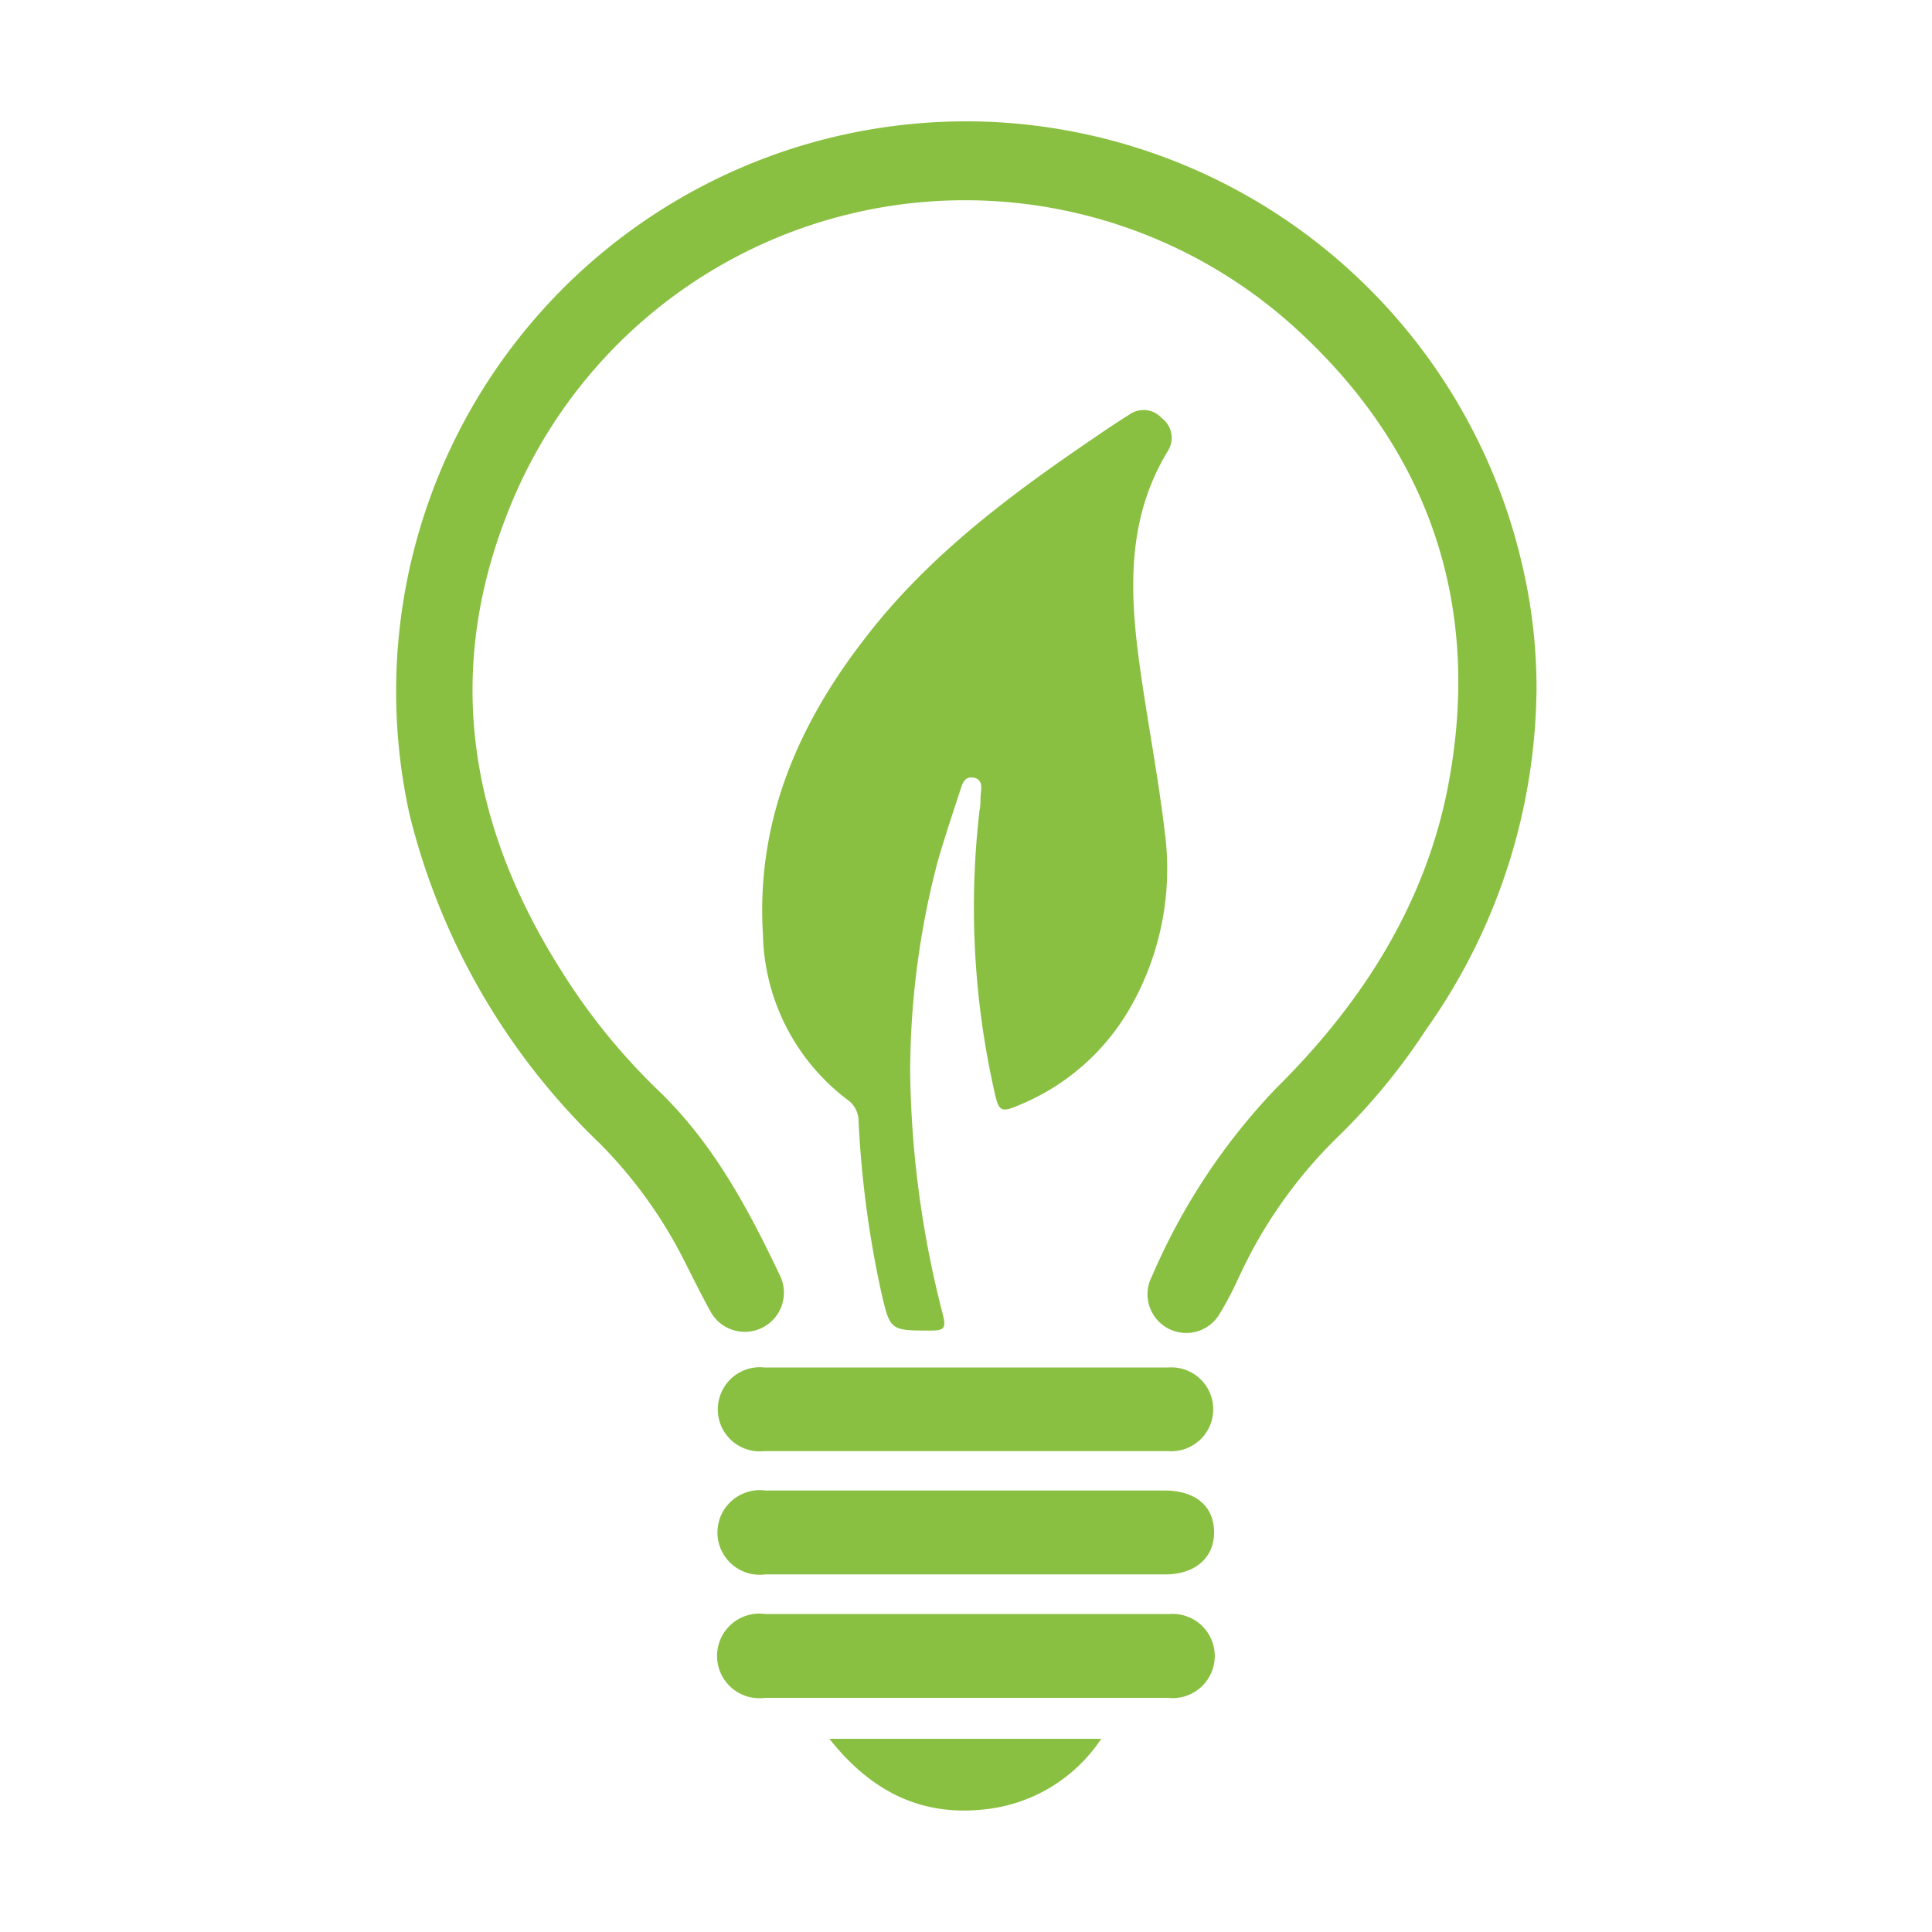
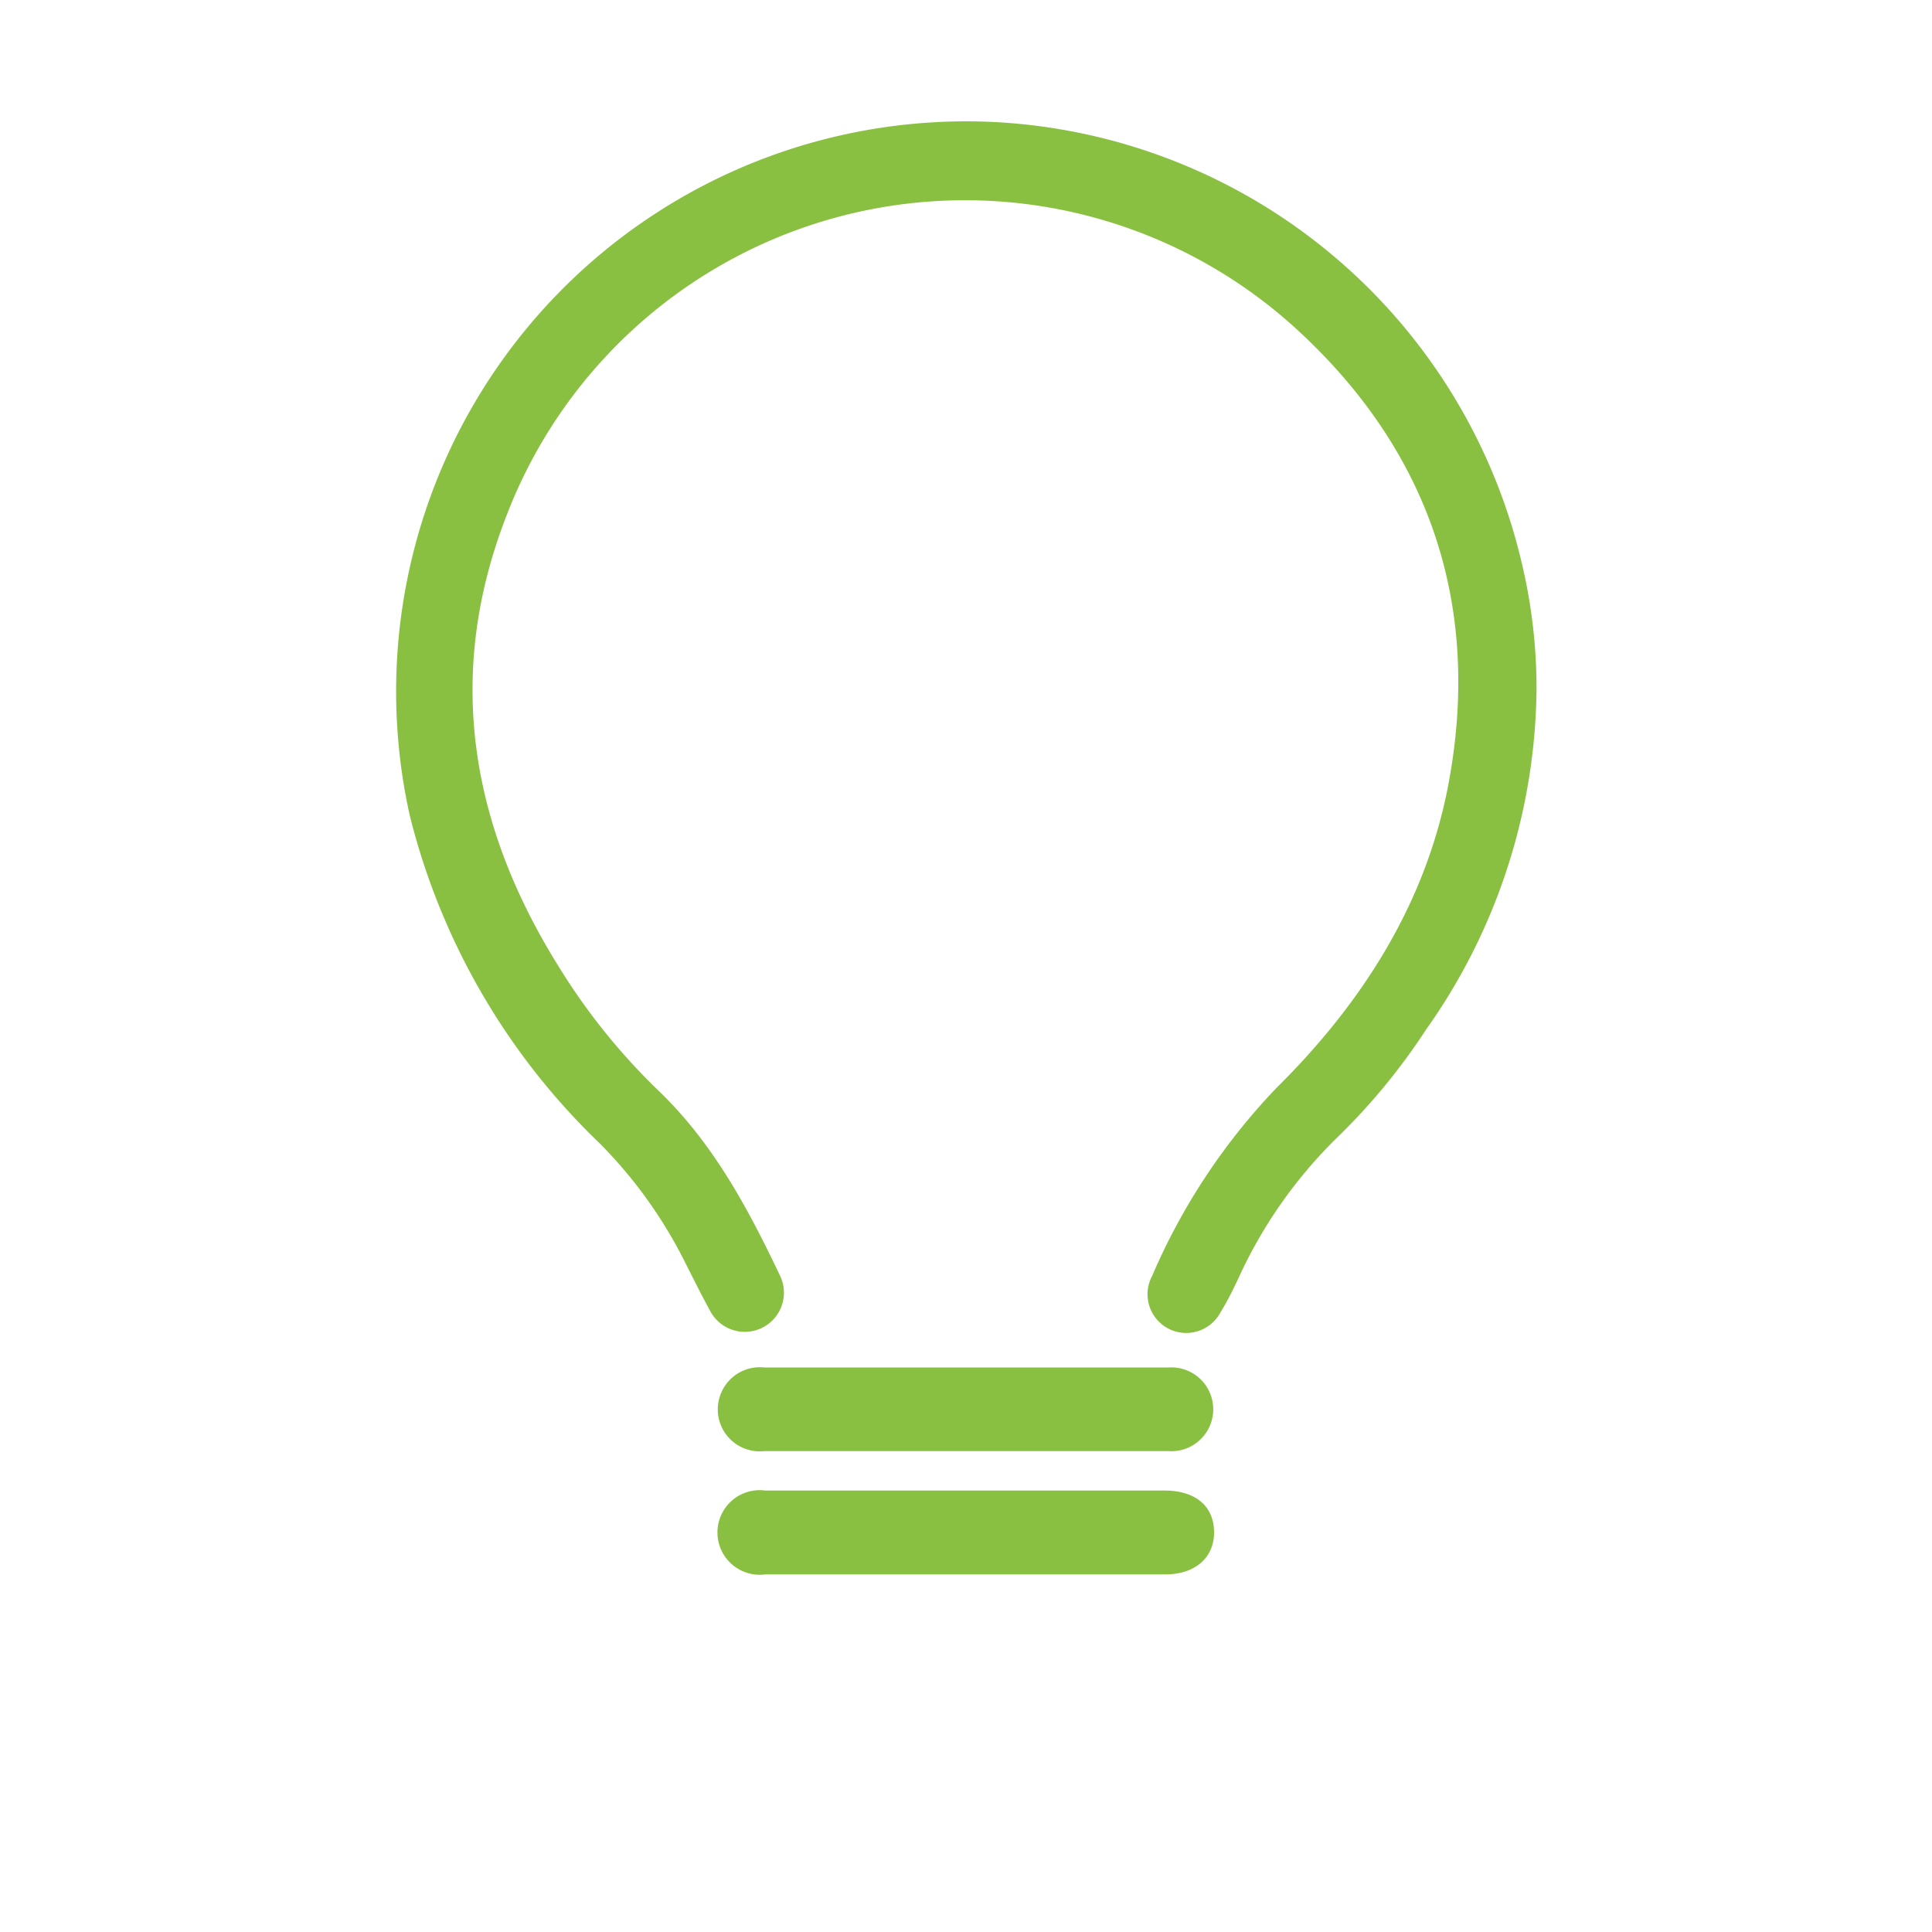
<svg xmlns="http://www.w3.org/2000/svg" id="Layer_1" data-name="Layer 1" viewBox="0 0 100 100">
  <defs>
    <style>.cls-1{fill:#8ac041;}</style>
  </defs>
  <path class="cls-1" d="M78.78,29.2A29.61,29.61,0,0,0,51.53,6.32,29.51,29.51,0,0,0,21.21,42.21a35.32,35.32,0,0,0,9.86,17,23.88,23.88,0,0,1,4.42,6.19c.41.81.81,1.62,1.25,2.42A2,2,0,0,0,40.36,66c-1.66-3.49-3.47-6.87-6.32-9.59A32.61,32.61,0,0,1,29,50.16C24.33,42.75,23,34.9,26.24,26.63A25.41,25.41,0,0,1,67.07,17c7,6.39,9.7,14.52,7.84,23.9C73.69,46.94,70.43,52,66.05,56.33a32.74,32.74,0,0,0-6.42,9.72,2,2,0,0,0,3.54,1.88c.38-.61.7-1.27,1-1.92a24.29,24.29,0,0,1,5.07-7.16,32.4,32.4,0,0,0,4.56-5.54A30.91,30.91,0,0,0,79.53,35.7,27.89,27.89,0,0,0,78.78,29.2Z" />
-   <path class="cls-1" d="M60.13,21.64a1.26,1.26,0,0,0-1.66-.19c-.56.35-1.12.72-1.67,1.1-4.43,3-8.72,6.18-12,10.45-3.51,4.51-5.67,9.53-5.31,15.37a11,11,0,0,0,4.36,8.54,1.36,1.36,0,0,1,.59,1.14,53.55,53.55,0,0,0,1.17,8.82c.46,2,.46,2,2.57,2,.67,0,.8-.11.63-.8A52.41,52.41,0,0,1,47.11,55.5a43.08,43.08,0,0,1,1.43-10.93c.36-1.25.78-2.49,1.18-3.72.1-.32.23-.68.67-.6s.42.44.38.79,0,.61-.07.91a43.39,43.39,0,0,0,.75,14.46c.25,1.16.33,1.21,1.44.73a11.75,11.75,0,0,0,5.62-5A14.47,14.47,0,0,0,60.28,43c-.33-2.77-.86-5.51-1.25-8.27-.56-3.92-.77-7.8,1.42-11.39A1.27,1.27,0,0,0,60.13,21.64Z" />
  <path class="cls-1" d="M39.57,81.49q10.36,0,20.75,0c1.56,0,2.55-.89,2.52-2.23s-1-2.11-2.56-2.11H39.62a2.19,2.19,0,1,0,0,4.34Z" />
-   <path class="cls-1" d="M60.44,83.54H39.6a2.19,2.19,0,1,0,0,4.34H60.44a2.18,2.18,0,1,0,0-4.33Z" />
  <path class="cls-1" d="M37.25,72.31a2.17,2.17,0,0,0,2.3,2.8c4.06,0,8.13,0,12.19,0,2.91,0,5.83,0,8.74,0a2.17,2.17,0,1,0,0-4.33H39.56A2.17,2.17,0,0,0,37.25,72.31Z" />
-   <path class="cls-1" d="M50.89,93.66A8.27,8.27,0,0,0,57,90H42.93C45.07,92.71,47.65,94,50.89,93.66Z" />
</svg>